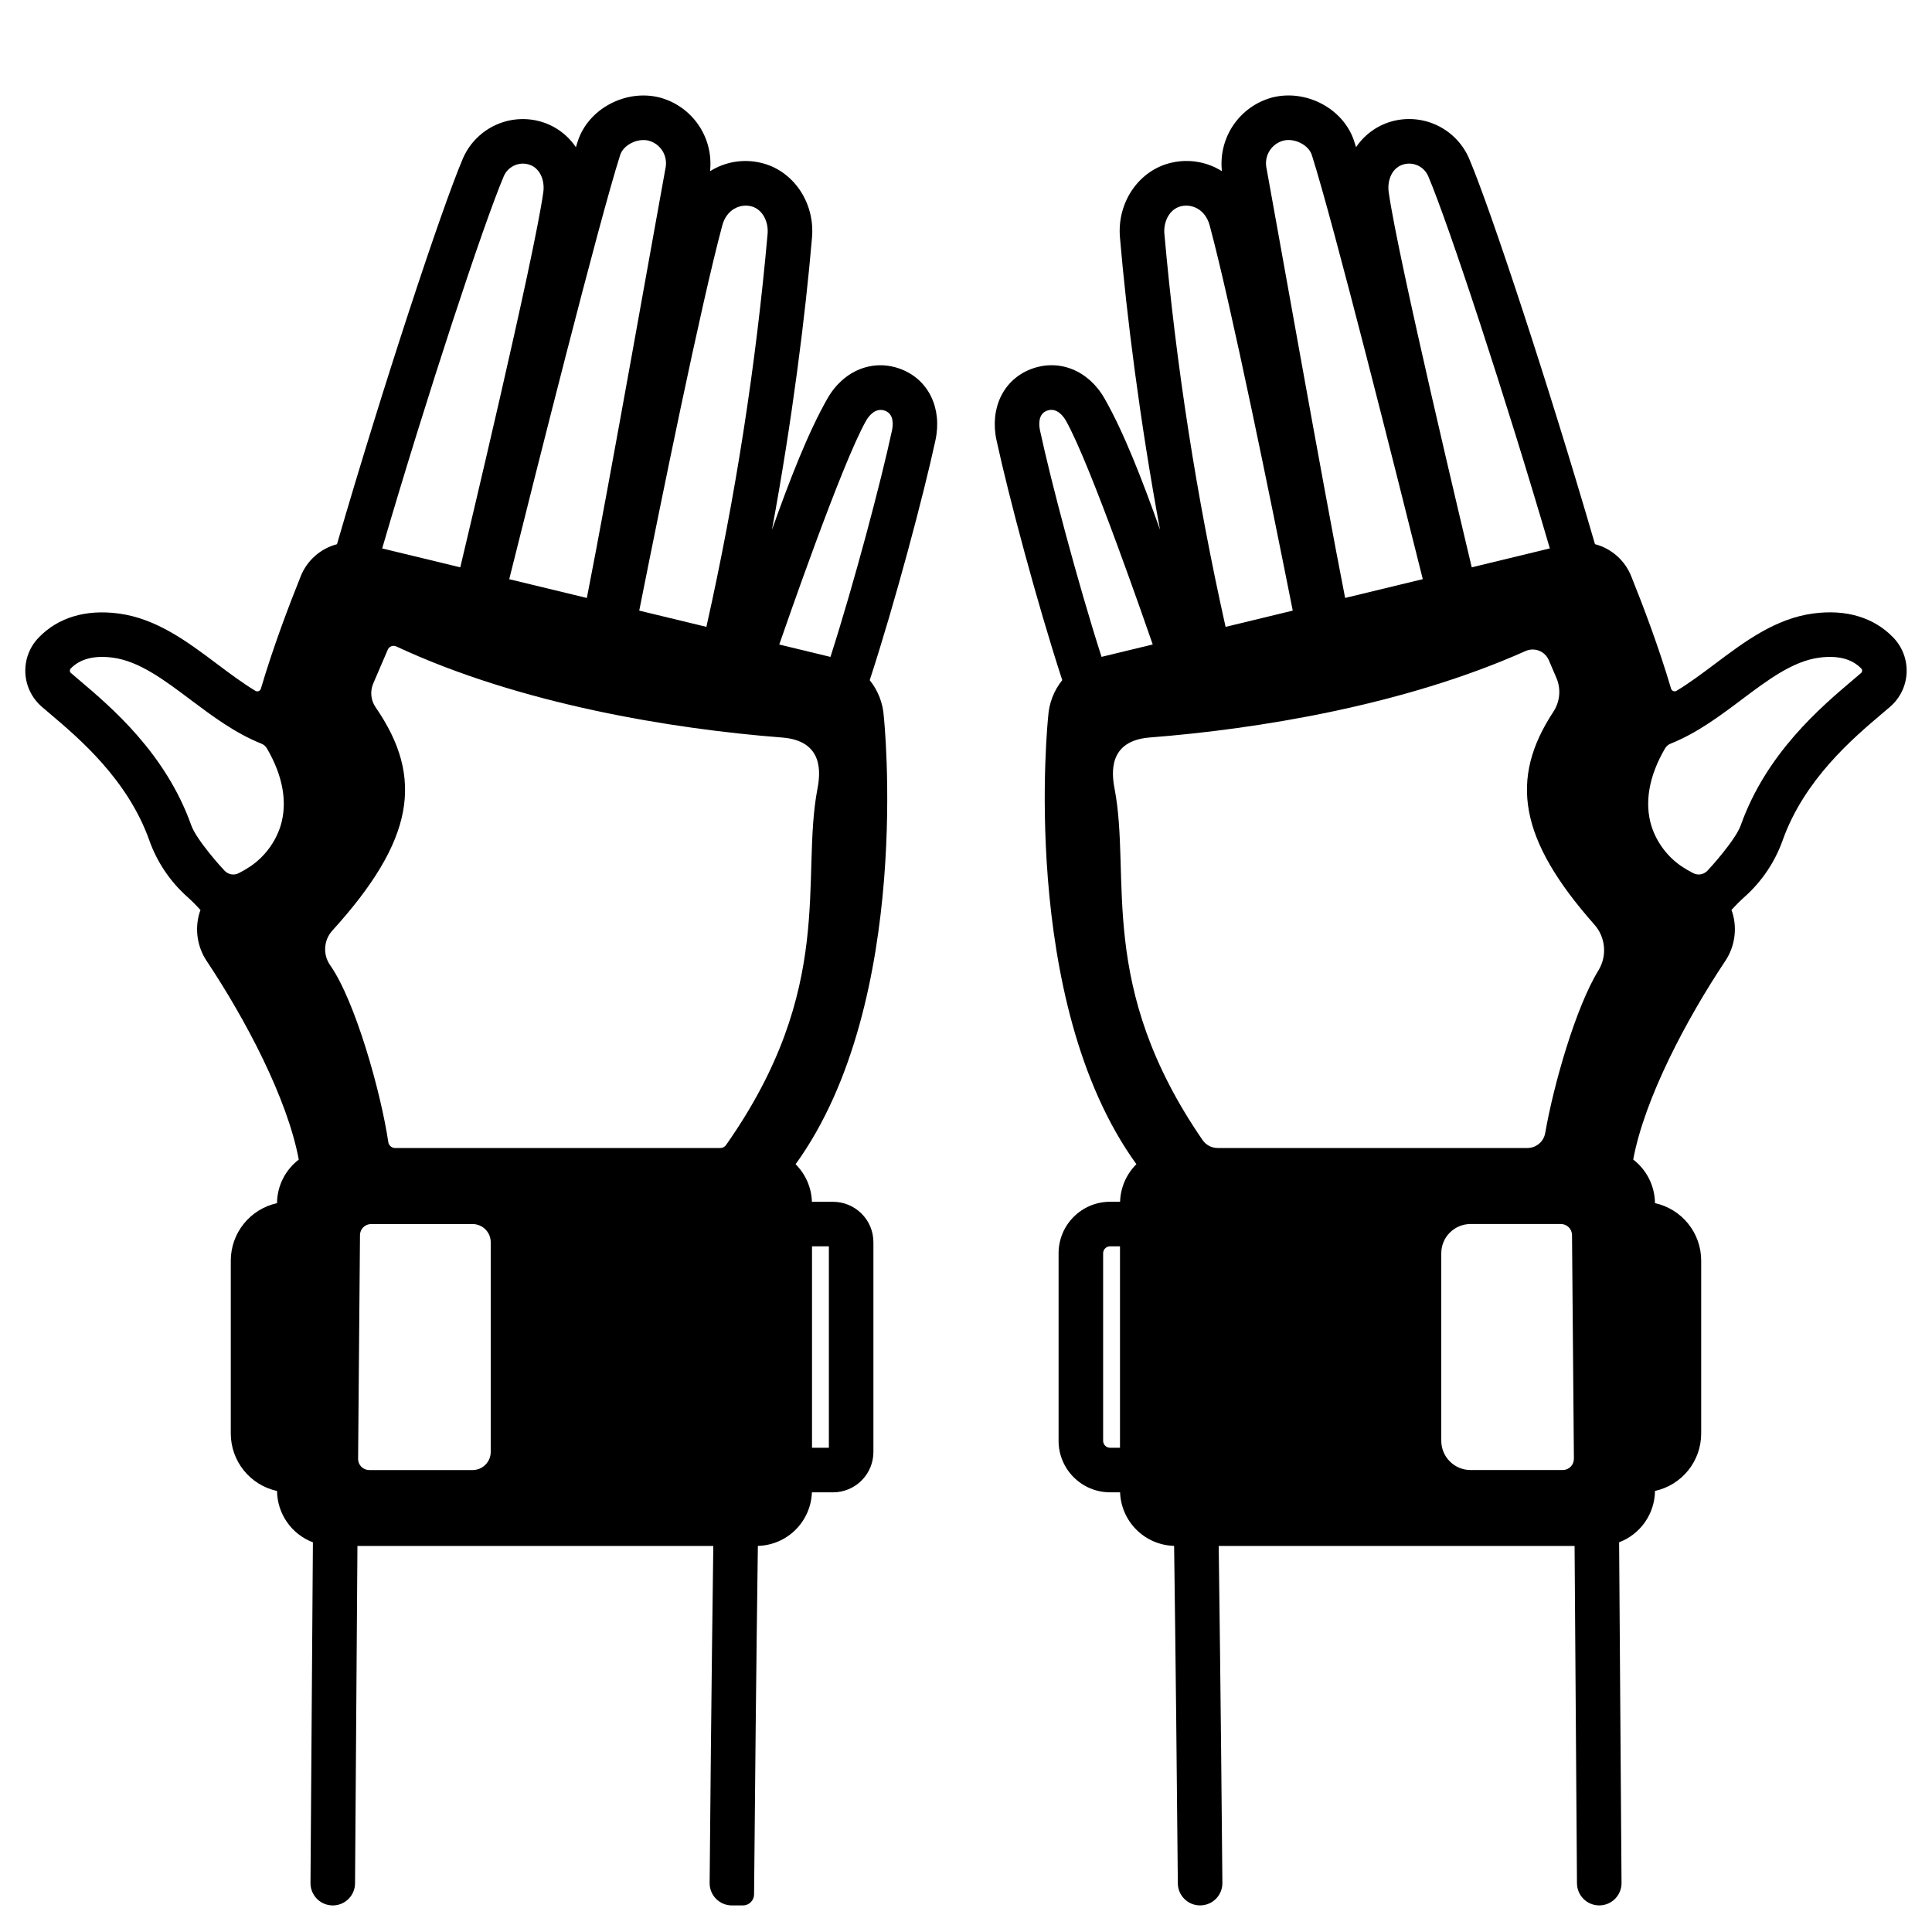
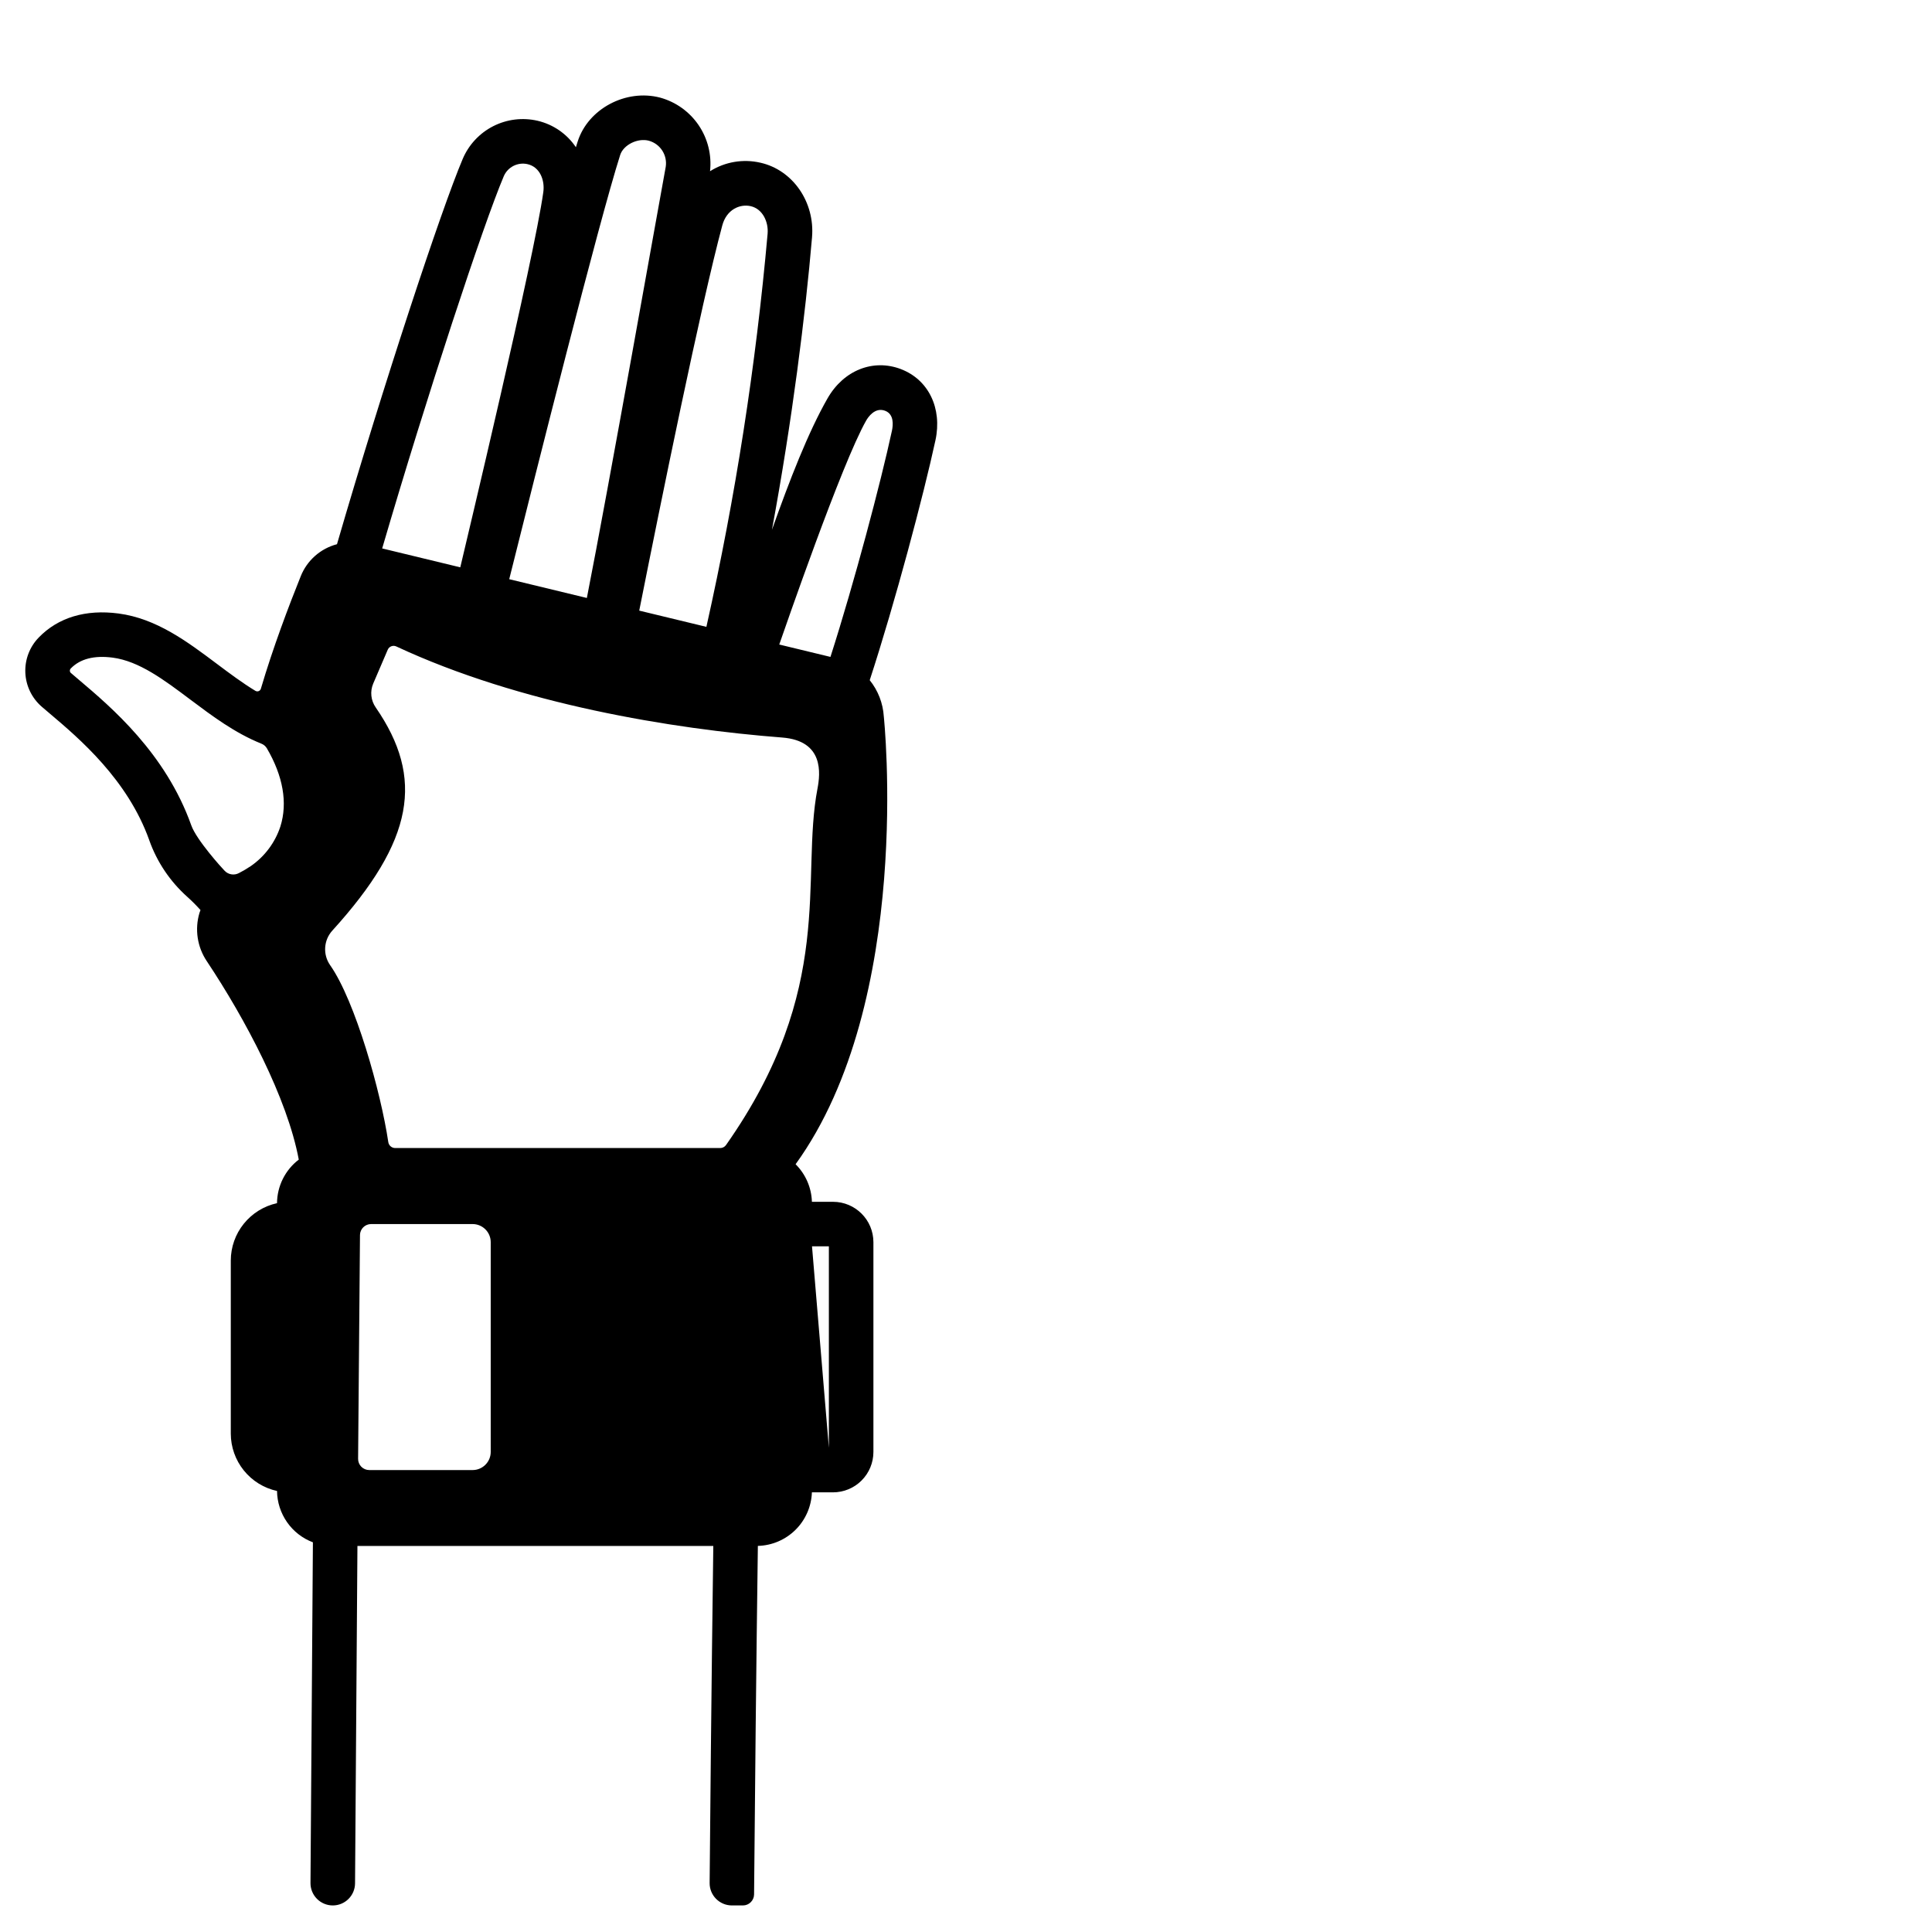
<svg xmlns="http://www.w3.org/2000/svg" fill="#000000" width="800px" height="800px" version="1.1" viewBox="144 144 512 512">
  <g>
-     <path d="m382.79 241.83c-7.394-2.828-15.23 0.289-19.496 7.762-5.121 8.965-9.996 21.527-14.719 34.809 5.356-28.875 8.891-57.137 10.621-77.504 0.793-9.34-5.086-17.844-13.672-19.777h-0.004c-4.574-1.059-9.383-0.246-13.355 2.254 0.48-4.293-0.59-8.617-3.016-12.195-2.426-3.574-6.047-6.168-10.215-7.312-9.07-2.363-19.074 2.957-21.84 11.633-0.152 0.473-0.312 0.984-0.477 1.52h0.004c-2.375-3.539-6-6.043-10.152-7.016-3.973-0.922-8.145-0.41-11.777 1.445-3.633 1.855-6.492 4.934-8.078 8.691-5.652 13.328-20.992 59.707-33.309 102.08-4.371 1.145-7.938 4.297-9.609 8.496-3.109 7.719-7.352 18.898-10.559 29.793-0.086 0.293-0.297 0.527-0.582 0.641-0.281 0.113-0.602 0.086-0.863-0.066-3.402-2.059-6.754-4.562-10.199-7.148-7.871-5.902-16.004-12.02-26.074-13.352-8.691-1.148-16 1.047-21.141 6.352-2.426 2.492-3.715 5.875-3.562 9.352s1.73 6.734 4.363 9.008c0.68 0.59 1.426 1.219 2.219 1.891 7.68 6.508 20.539 17.398 26.273 33.512h-0.004c2.047 5.754 5.512 10.902 10.07 14.973 1.227 1.102 2.394 2.273 3.496 3.5-0.09 0.254-0.195 0.5-0.273 0.762-1.289 4.328-0.586 9.008 1.926 12.766 10.266 15.406 21.371 36.383 24.391 52.609v-0.004c-3.602 2.754-5.727 7.016-5.766 11.547-3.469 0.762-6.57 2.68-8.797 5.445-2.231 2.762-3.445 6.203-3.453 9.754v45.879c0.008 3.551 1.227 6.992 3.453 9.754 2.227 2.766 5.332 4.684 8.801 5.441 0.035 2.961 0.961 5.844 2.656 8.27 1.695 2.43 4.082 4.289 6.852 5.336-0.348 46.438-0.633 89.398-0.641 90.285-0.012 1.566 0.602 3.07 1.703 4.188 1.098 1.113 2.598 1.746 4.16 1.758h0.043c3.246 0 5.883-2.621 5.902-5.867 0.008-0.887 0.289-43.312 0.633-89.395h94.309c-0.52 38.332-0.859 75.77-0.973 89.305-0.031 3.262 2.59 5.926 5.852 5.957h2.973c1.621 0 2.938-1.309 2.953-2.93 0.23-27.531 0.582-61.027 1.004-92.352 3.746-0.098 7.312-1.621 9.973-4.258 2.66-2.637 4.215-6.191 4.348-9.934h5.594-0.004c2.844 0 5.566-1.129 7.574-3.137s3.137-4.731 3.137-7.57v-55.582c0-5.914-4.793-10.707-10.707-10.707h-5.59c-0.117-3.75-1.664-7.312-4.324-9.957 31.379-43.398 23.375-118.67 23.375-118.67-0.223-3.512-1.523-6.867-3.731-9.609 6.719-20.578 14.312-49.188 17.418-63.574 1.832-8.484-1.832-16.055-9.113-18.844zm-164.48 121.18c-1.398 4.269-4.156 7.961-7.852 10.516-1.012 0.68-2.062 1.297-3.148 1.855-1.234 0.652-2.754 0.422-3.738-0.57-0.695-0.695-7.492-8.191-8.879-12.082-6.801-19.105-21.176-31.293-29.766-38.562-0.762-0.648-1.477-1.254-2.133-1.82v0.004c-0.168-0.141-0.27-0.348-0.277-0.57-0.012-0.238 0.078-0.469 0.246-0.637 2.469-2.547 6.211-3.508 11.109-2.863 7.004 0.926 13.574 5.863 20.531 11.09 5.856 4.394 11.871 8.902 18.852 11.699v0.004c0.609 0.234 1.125 0.668 1.461 1.227 4.301 7.34 5.551 14.477 3.594 20.711zm140.88 111.28h4.469v53.383h-4.469zm-23.781-270.54c1.129-4.211 4.633-5.762 7.519-5.117 3.258 0.734 4.75 4.285 4.496 7.258h0.004c-3.117 35.062-8.535 69.883-16.227 104.23l-17.797-4.301c5.762-28.977 16.281-80.723 22.004-102.07zm-27.059-18.668c0.859-2.691 4.625-4.574 7.606-3.793v0.004c3.016 0.84 4.938 3.797 4.473 6.894-1.688 9.074-15.23 85.531-20.906 114.28l-20.574-4.977c6.879-27.582 23.691-94.488 29.402-112.41zm-30.863 5.664c1.039-2.477 3.711-3.844 6.328-3.242 3.309 0.766 4.602 4.309 4.168 7.41-2.481 17.77-20.5 92.988-22.004 99.434l-20.699-5.008c11.871-40.582 26.82-85.887 32.207-98.594zm-3.441 338.03c0 2.652-2.152 4.805-4.805 4.805h-27.391c-0.785-0.004-1.539-0.316-2.094-0.875-0.555-0.559-0.863-1.316-0.855-2.102 0.168-21.637 0.34-42.691 0.5-59.297h-0.004c0.02-1.617 1.336-2.918 2.953-2.918h26.891c2.652 0 4.805 2.152 4.805 4.805zm86.59-175.76c-4.539 23.773 5.019 52.836-24.234 94.434-0.352 0.496-0.918 0.793-1.527 0.793h-86.137c-0.918 0.004-1.699-0.664-1.836-1.574-1.977-13.293-8.75-37.371-15.406-46.879-1.969-2.809-1.738-6.606 0.559-9.152 21.715-23.918 24.426-40.434 11.512-59.16-1.293-1.852-1.543-4.238-0.664-6.316l3.848-8.969v-0.004c0.18-0.426 0.527-0.758 0.957-0.922 0.434-0.164 0.914-0.145 1.332 0.055 32.758 15.289 73.066 21.871 102.25 24.133 11.09 0.859 10.121 9.52 9.348 13.562zm19.727-94.832c-2.93 13.578-9.922 40.039-16.285 59.902l-13.57-3.281c1.355-3.852 16.566-48.027 23.035-59.355 0.492-0.867 2.324-3.621 5.019-2.59 2.375 0.906 2.148 3.727 1.801 5.328z" />
-     <path d="m408.09 260.67c3.102 14.383 10.699 43 17.418 63.574-2.207 2.742-3.508 6.098-3.727 9.609 0 0-8.004 75.277 23.375 118.67h-0.004c-2.66 2.644-4.203 6.207-4.316 9.957h-2.644c-7.543 0-13.656 6.113-13.656 13.652v49.691c0 7.543 6.113 13.656 13.656 13.656h2.648-0.004c0.133 3.742 1.688 7.297 4.348 9.934s6.227 4.16 9.969 4.258c0.41 30.227 0.75 62.477 0.984 89.434 0.027 3.238 2.664 5.852 5.902 5.848h0.055c1.566-0.016 3.062-0.648 4.16-1.766 1.098-1.117 1.707-2.625 1.691-4.191-0.117-13.539-0.457-50.973-0.973-89.305h94.309c0.344 46.086 0.625 88.516 0.633 89.395 0.02 3.246 2.656 5.867 5.902 5.867h0.039c1.566-0.012 3.066-0.645 4.164-1.758 1.102-1.117 1.711-2.621 1.703-4.188-0.008-0.887-0.297-43.844-0.641-90.285 2.769-1.047 5.156-2.906 6.852-5.336 1.695-2.426 2.621-5.309 2.656-8.27 3.465-0.758 6.57-2.68 8.797-5.445 2.227-2.762 3.441-6.207 3.445-9.754v-45.879c-0.008-3.551-1.223-6.992-3.453-9.754-2.227-2.766-5.332-4.684-8.797-5.445-0.039-4.531-2.168-8.793-5.766-11.547 3.023-16.227 14.125-37.203 24.391-52.609v0.004c2.508-3.758 3.215-8.438 1.922-12.766-0.078-0.262-0.184-0.508-0.273-0.762 1.105-1.227 2.269-2.398 3.496-3.5 4.562-4.07 8.023-9.219 10.074-14.973 5.738-16.113 18.598-27.004 26.273-33.512 0.793-0.672 1.535-1.301 2.219-1.891h-0.004c2.633-2.273 4.211-5.531 4.359-9.008 0.152-3.477-1.137-6.859-3.559-9.352-5.141-5.305-12.453-7.5-21.141-6.352-10.07 1.332-18.203 7.445-26.074 13.352-3.445 2.586-6.789 5.09-10.199 7.148h-0.004c-0.262 0.152-0.578 0.18-0.863 0.066-0.281-0.113-0.496-0.348-0.582-0.641-3.207-10.895-7.449-22.074-10.559-29.793-1.668-4.195-5.234-7.352-9.605-8.496-12.32-42.371-27.66-88.758-33.309-102.08-1.586-3.758-4.449-6.836-8.082-8.691-3.633-1.852-7.801-2.363-11.777-1.445-4.148 0.973-7.777 3.481-10.152 7.019-0.164-0.535-0.324-1.051-0.477-1.52-2.762-8.672-12.77-13.996-21.84-11.633h0.004c-4.164 1.145-7.789 3.738-10.211 7.312-2.426 3.578-3.496 7.902-3.019 12.195-3.973-2.5-8.777-3.312-13.352-2.254-8.586 1.934-14.465 10.43-13.672 19.777 1.73 20.367 5.266 48.629 10.621 77.504-4.723-13.285-9.598-25.844-14.719-34.809-4.269-7.473-12.102-10.59-19.496-7.762-7.285 2.785-10.949 10.355-9.117 18.84zm177.19 81.629c0.34-0.559 0.852-0.992 1.461-1.227 6.988-2.797 12.996-7.305 18.852-11.699 6.957-5.227 13.531-10.16 20.531-11.09 4.898-0.648 8.641 0.312 11.109 2.863l0.004-0.004c0.168 0.168 0.258 0.398 0.246 0.637-0.008 0.219-0.109 0.426-0.277 0.57-0.656 0.566-1.371 1.172-2.133 1.82-8.59 7.277-22.965 19.453-29.766 38.562-1.387 3.891-8.184 11.387-8.879 12.082l-0.004-0.004c-0.984 0.992-2.504 1.227-3.742 0.566-1.086-0.555-2.137-1.176-3.148-1.852-3.695-2.555-6.453-6.246-7.852-10.516-1.953-6.234-0.707-13.371 3.598-20.711zm-144.47 185.37h-2.621c-1.02 0-1.844-0.824-1.848-1.848v-49.691c0.004-1.02 0.828-1.844 1.848-1.848h2.621zm45.785-221.85-17.801 4.309v-0.004c-7.688-34.352-13.109-69.172-16.227-104.23-0.254-2.969 1.238-6.523 4.496-7.258 2.887-0.652 6.394 0.902 7.519 5.117 5.731 21.348 16.25 73.094 22.012 102.07zm34.453-8.336-20.574 4.977c-5.68-28.75-19.219-105.2-20.906-114.28-0.461-3.098 1.457-6.055 4.473-6.894 2.981-0.789 6.746 1.098 7.606 3.793 5.715 17.914 22.527 84.82 29.406 112.4zm33.668-8.145-20.691 5.008c-1.504-6.449-19.523-81.664-22.004-99.434-0.434-3.106 0.859-6.644 4.168-7.41v-0.004c2.617-0.602 5.289 0.766 6.328 3.242 5.387 12.707 20.332 58.012 32.207 98.598zm-28.762 186.79c0-4.281 3.473-7.75 7.754-7.75h23.941c1.617 0 2.934 1.301 2.953 2.918 0.156 16.602 0.332 37.66 0.5 59.297h-0.004c0.008 0.785-0.301 1.543-0.855 2.102-0.555 0.559-1.309 0.875-2.094 0.875h-24.441c-2.059 0-4.027-0.816-5.481-2.269-1.457-1.457-2.273-3.426-2.273-5.484zm-77.242-136.69c28.395-2.203 67.32-8.492 99.582-22.914v0.004c1.133-0.504 2.426-0.535 3.582-0.078 1.156 0.453 2.082 1.355 2.57 2.496l2.027 4.723c1.246 2.93 0.941 6.293-0.812 8.949-11.742 17.844-9.102 33.844 10.879 56.426 2.981 3.375 3.406 8.301 1.051 12.141-5.965 9.684-11.848 30.141-14.098 43.094l-0.004-0.004c-0.402 2.293-2.394 3.961-4.723 3.957h-82.094c-1.594-0.004-3.082-0.793-3.981-2.109-28.141-40.898-18.828-69.598-23.32-93.121-0.781-4.039-1.75-12.699 9.34-13.562zm-27.281-86.594c2.699-1.031 4.527 1.723 5.019 2.59 6.473 11.328 21.684 55.496 23.035 59.355l-13.566 3.285c-6.363-19.863-13.355-46.324-16.285-59.902-0.344-1.598-0.566-4.418 1.797-5.324z" />
+     <path d="m382.79 241.83c-7.394-2.828-15.23 0.289-19.496 7.762-5.121 8.965-9.996 21.527-14.719 34.809 5.356-28.875 8.891-57.137 10.621-77.504 0.793-9.34-5.086-17.844-13.672-19.777h-0.004c-4.574-1.059-9.383-0.246-13.355 2.254 0.48-4.293-0.59-8.617-3.016-12.195-2.426-3.574-6.047-6.168-10.215-7.312-9.07-2.363-19.074 2.957-21.84 11.633-0.152 0.473-0.312 0.984-0.477 1.52h0.004c-2.375-3.539-6-6.043-10.152-7.016-3.973-0.922-8.145-0.41-11.777 1.445-3.633 1.855-6.492 4.934-8.078 8.691-5.652 13.328-20.992 59.707-33.309 102.08-4.371 1.145-7.938 4.297-9.609 8.496-3.109 7.719-7.352 18.898-10.559 29.793-0.086 0.293-0.297 0.527-0.582 0.641-0.281 0.113-0.602 0.086-0.863-0.066-3.402-2.059-6.754-4.562-10.199-7.148-7.871-5.902-16.004-12.02-26.074-13.352-8.691-1.148-16 1.047-21.141 6.352-2.426 2.492-3.715 5.875-3.562 9.352s1.73 6.734 4.363 9.008c0.68 0.59 1.426 1.219 2.219 1.891 7.68 6.508 20.539 17.398 26.273 33.512h-0.004c2.047 5.754 5.512 10.902 10.07 14.973 1.227 1.102 2.394 2.273 3.496 3.5-0.09 0.254-0.195 0.5-0.273 0.762-1.289 4.328-0.586 9.008 1.926 12.766 10.266 15.406 21.371 36.383 24.391 52.609v-0.004c-3.602 2.754-5.727 7.016-5.766 11.547-3.469 0.762-6.57 2.68-8.797 5.445-2.231 2.762-3.445 6.203-3.453 9.754v45.879c0.008 3.551 1.227 6.992 3.453 9.754 2.227 2.766 5.332 4.684 8.801 5.441 0.035 2.961 0.961 5.844 2.656 8.27 1.695 2.43 4.082 4.289 6.852 5.336-0.348 46.438-0.633 89.398-0.641 90.285-0.012 1.566 0.602 3.07 1.703 4.188 1.098 1.113 2.598 1.746 4.16 1.758h0.043c3.246 0 5.883-2.621 5.902-5.867 0.008-0.887 0.289-43.312 0.633-89.395h94.309c-0.52 38.332-0.859 75.77-0.973 89.305-0.031 3.262 2.59 5.926 5.852 5.957h2.973c1.621 0 2.938-1.309 2.953-2.93 0.23-27.531 0.582-61.027 1.004-92.352 3.746-0.098 7.312-1.621 9.973-4.258 2.66-2.637 4.215-6.191 4.348-9.934h5.594-0.004c2.844 0 5.566-1.129 7.574-3.137s3.137-4.731 3.137-7.57v-55.582c0-5.914-4.793-10.707-10.707-10.707h-5.59c-0.117-3.75-1.664-7.312-4.324-9.957 31.379-43.398 23.375-118.67 23.375-118.67-0.223-3.512-1.523-6.867-3.731-9.609 6.719-20.578 14.312-49.188 17.418-63.574 1.832-8.484-1.832-16.055-9.113-18.844zm-164.48 121.18c-1.398 4.269-4.156 7.961-7.852 10.516-1.012 0.68-2.062 1.297-3.148 1.855-1.234 0.652-2.754 0.422-3.738-0.57-0.695-0.695-7.492-8.191-8.879-12.082-6.801-19.105-21.176-31.293-29.766-38.562-0.762-0.648-1.477-1.254-2.133-1.82v0.004c-0.168-0.141-0.27-0.348-0.277-0.57-0.012-0.238 0.078-0.469 0.246-0.637 2.469-2.547 6.211-3.508 11.109-2.863 7.004 0.926 13.574 5.863 20.531 11.09 5.856 4.394 11.871 8.902 18.852 11.699v0.004c0.609 0.234 1.125 0.668 1.461 1.227 4.301 7.34 5.551 14.477 3.594 20.711zm140.88 111.28h4.469v53.383zm-23.781-270.54c1.129-4.211 4.633-5.762 7.519-5.117 3.258 0.734 4.75 4.285 4.496 7.258h0.004c-3.117 35.062-8.535 69.883-16.227 104.23l-17.797-4.301c5.762-28.977 16.281-80.723 22.004-102.07zm-27.059-18.668c0.859-2.691 4.625-4.574 7.606-3.793v0.004c3.016 0.84 4.938 3.797 4.473 6.894-1.688 9.074-15.23 85.531-20.906 114.28l-20.574-4.977c6.879-27.582 23.691-94.488 29.402-112.41zm-30.863 5.664c1.039-2.477 3.711-3.844 6.328-3.242 3.309 0.766 4.602 4.309 4.168 7.41-2.481 17.77-20.5 92.988-22.004 99.434l-20.699-5.008c11.871-40.582 26.82-85.887 32.207-98.594zm-3.441 338.03c0 2.652-2.152 4.805-4.805 4.805h-27.391c-0.785-0.004-1.539-0.316-2.094-0.875-0.555-0.559-0.863-1.316-0.855-2.102 0.168-21.637 0.34-42.691 0.5-59.297h-0.004c0.02-1.617 1.336-2.918 2.953-2.918h26.891c2.652 0 4.805 2.152 4.805 4.805zm86.59-175.76c-4.539 23.773 5.019 52.836-24.234 94.434-0.352 0.496-0.918 0.793-1.527 0.793h-86.137c-0.918 0.004-1.699-0.664-1.836-1.574-1.977-13.293-8.75-37.371-15.406-46.879-1.969-2.809-1.738-6.606 0.559-9.152 21.715-23.918 24.426-40.434 11.512-59.16-1.293-1.852-1.543-4.238-0.664-6.316l3.848-8.969v-0.004c0.18-0.426 0.527-0.758 0.957-0.922 0.434-0.164 0.914-0.145 1.332 0.055 32.758 15.289 73.066 21.871 102.25 24.133 11.09 0.859 10.121 9.52 9.348 13.562zm19.727-94.832c-2.93 13.578-9.922 40.039-16.285 59.902l-13.57-3.281c1.355-3.852 16.566-48.027 23.035-59.355 0.492-0.867 2.324-3.621 5.019-2.59 2.375 0.906 2.148 3.727 1.801 5.328z" />
  </g>
</svg>